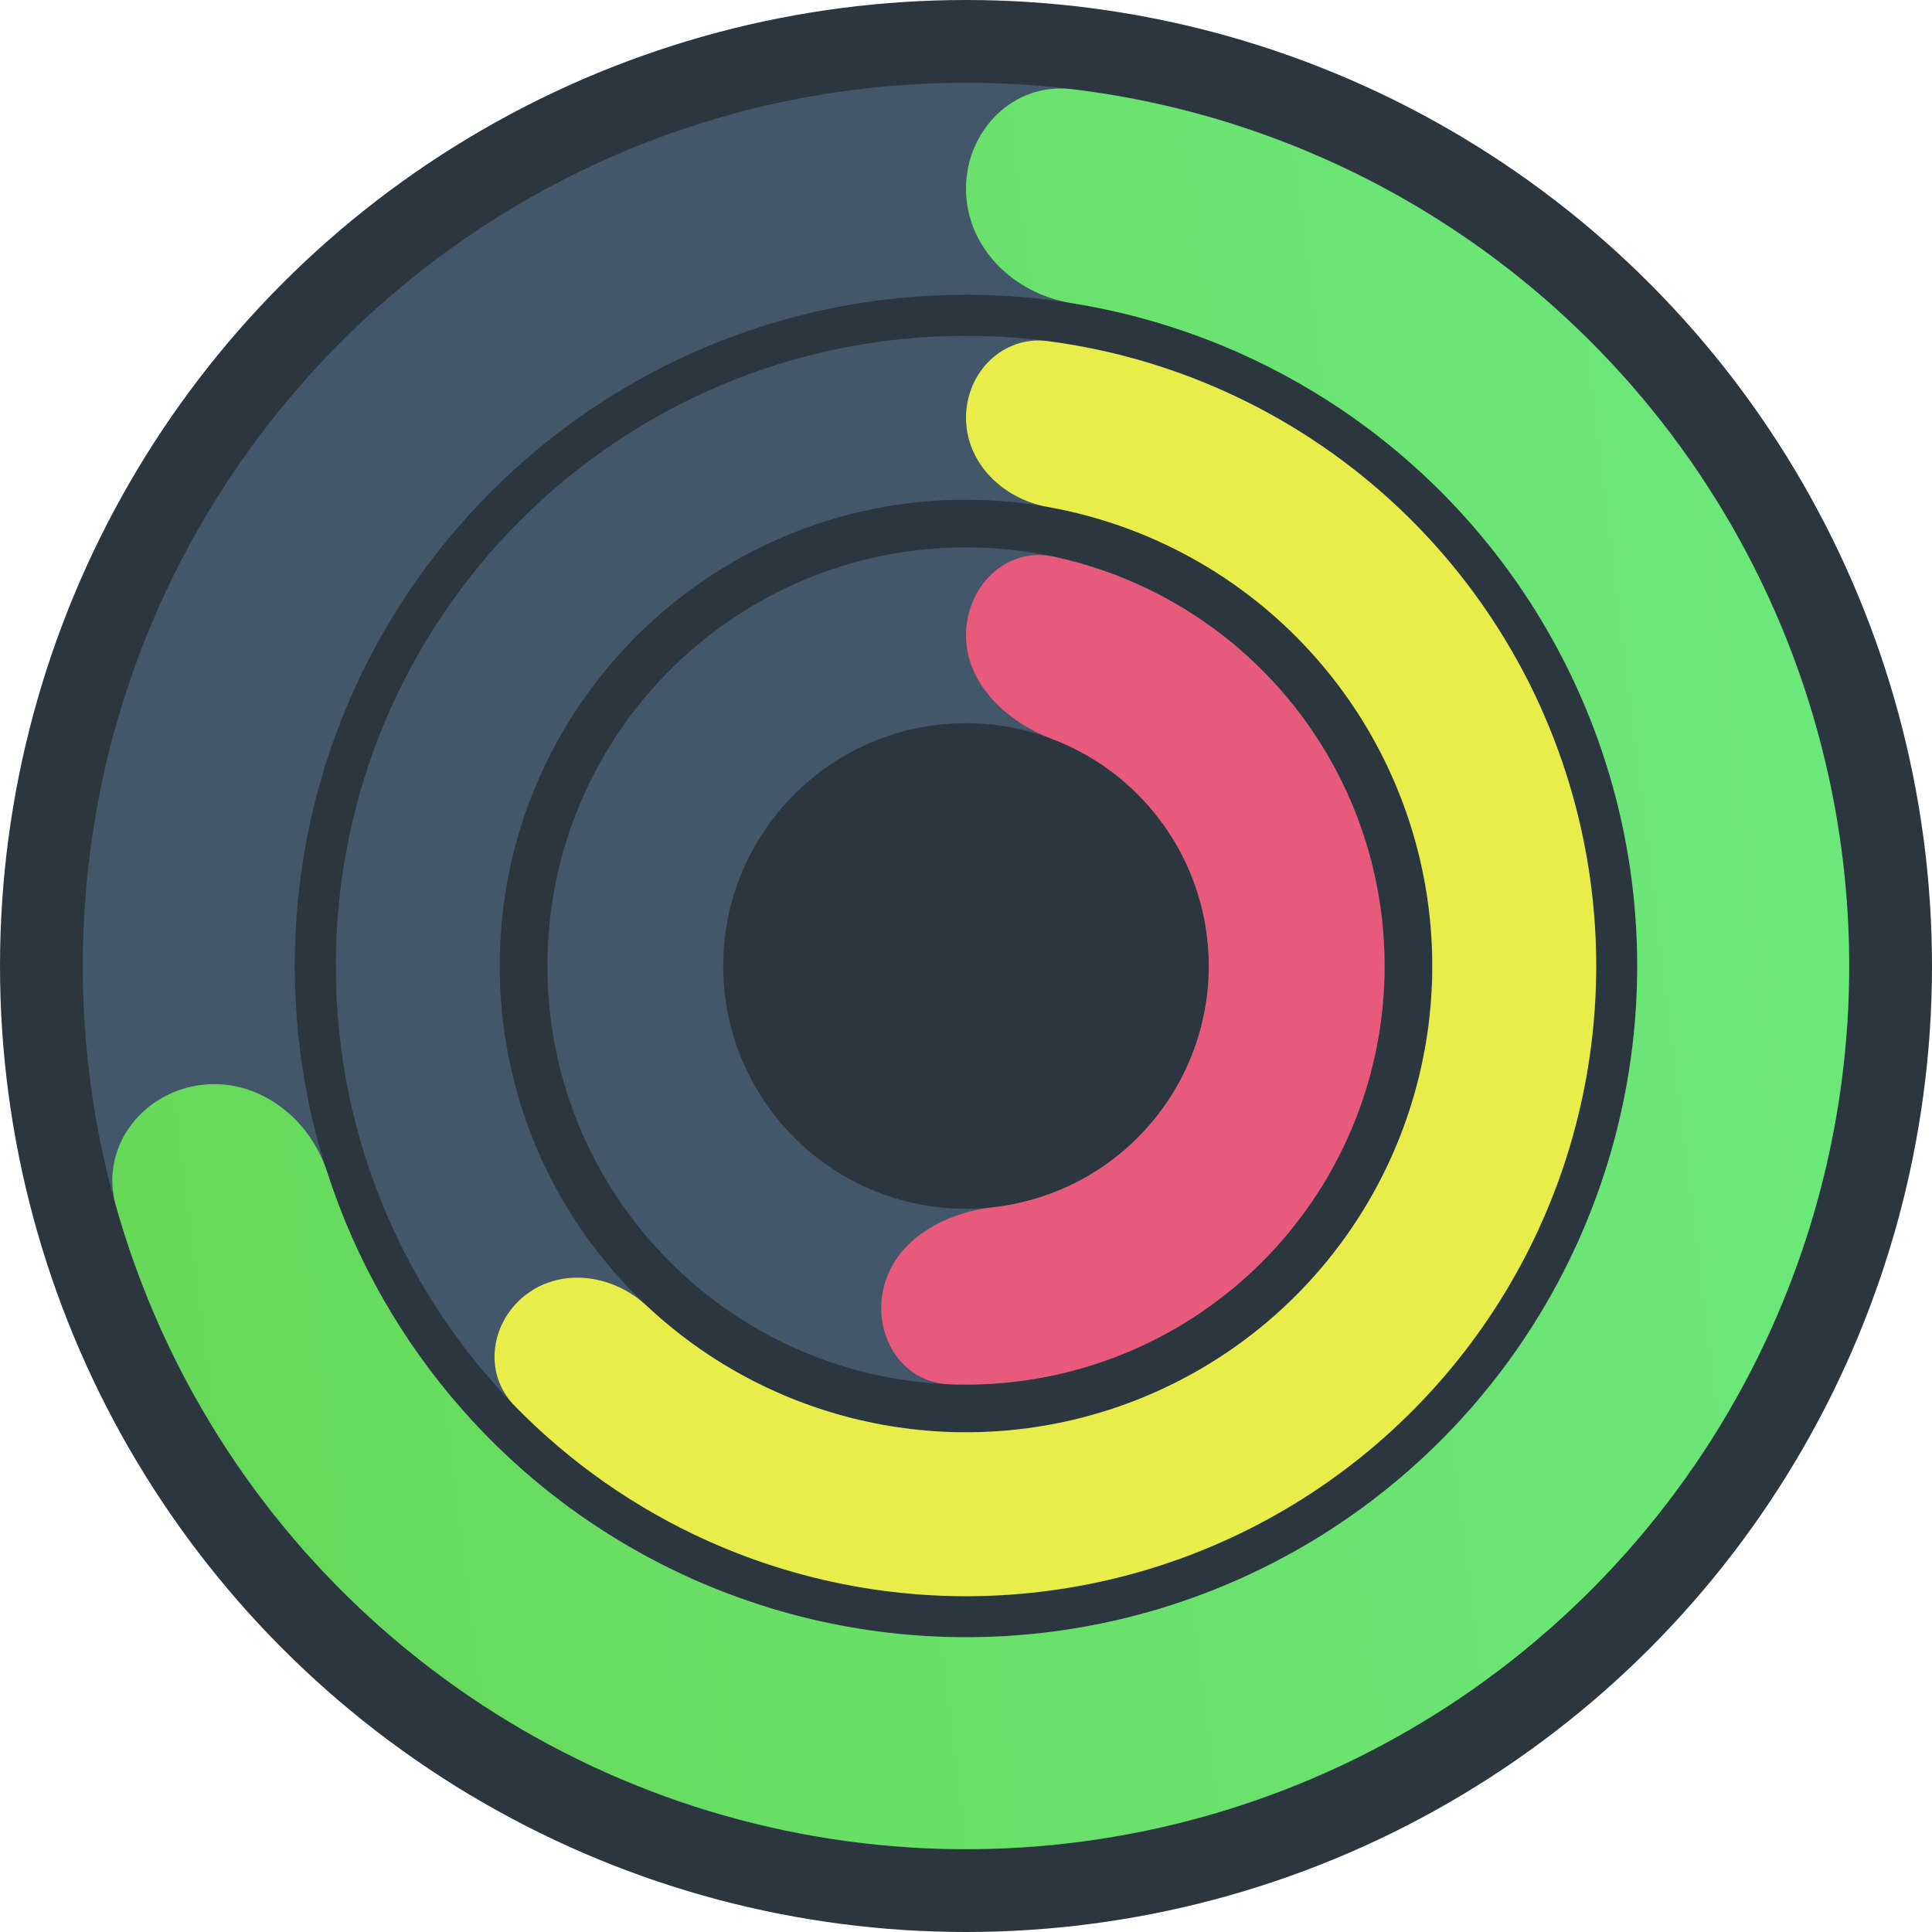
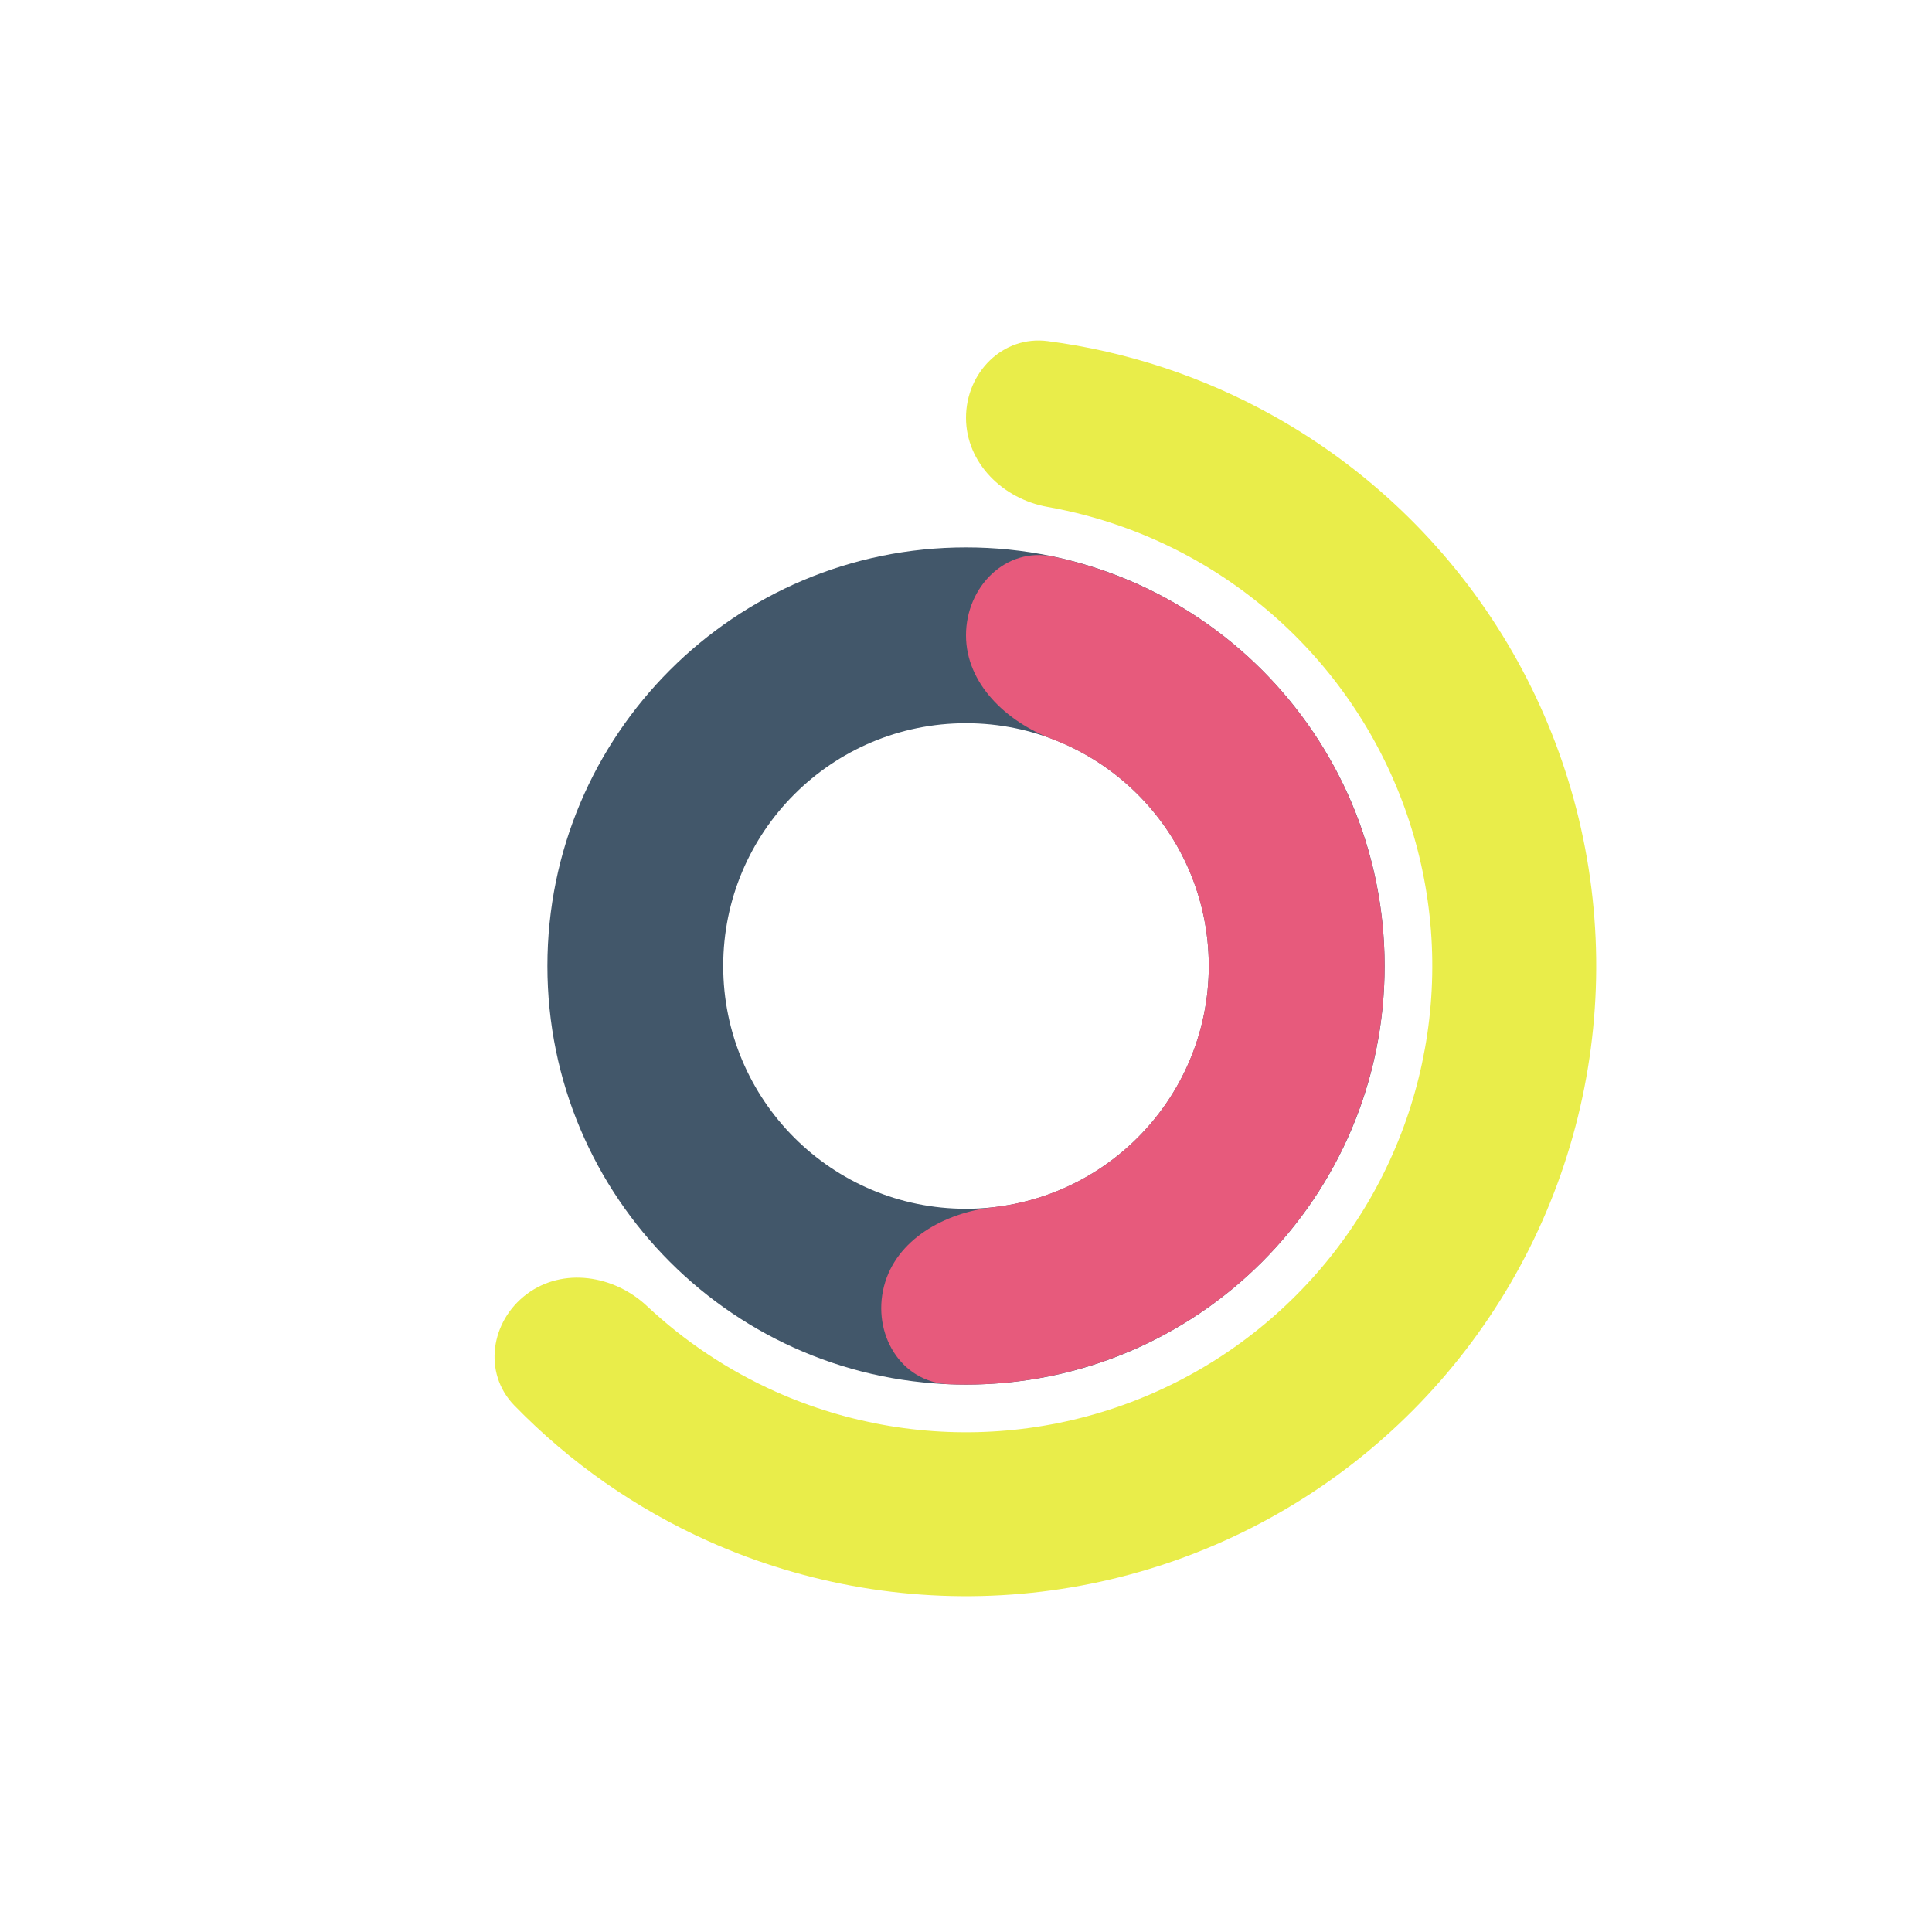
<svg xmlns="http://www.w3.org/2000/svg" width="271" height="271" viewBox="0 0 271 271" fill="none">
-   <circle cx="135.5" cy="135.5" r="135.5" fill="#2C363F" />
-   <path d="M223.897 135.5C223.897 184.321 184.32 223.898 135.499 223.898C86.678 223.898 47.102 184.321 47.102 135.5C47.102 86.679 86.678 47.102 135.499 47.102C184.32 47.102 223.897 86.679 223.897 135.5ZM70.094 135.5C70.094 171.622 99.377 200.905 135.499 200.905C171.621 200.905 200.904 171.622 200.904 135.5C200.904 99.378 171.621 70.095 135.499 70.095C99.377 70.095 70.094 99.378 70.094 135.5Z" fill="#42576A" />
-   <path d="M259.387 135.5C259.387 203.92 203.921 259.386 135.501 259.386C67.081 259.386 11.615 203.92 11.615 135.5C11.615 67.08 67.081 11.614 135.501 11.614C203.921 11.614 259.387 67.08 259.387 135.5ZM41.348 135.5C41.348 187.499 83.502 229.653 135.501 229.653C187.5 229.653 229.654 187.499 229.654 135.5C229.654 83.501 187.5 41.347 135.501 41.347C83.502 41.347 41.348 83.501 41.348 135.5Z" fill="#42576A" />
  <path d="M194.217 135.5C194.217 167.928 167.928 194.217 135.5 194.217C103.072 194.217 76.783 167.928 76.783 135.5C76.783 103.072 103.072 76.783 135.5 76.783C167.928 76.783 194.217 103.072 194.217 135.5ZM101.444 135.5C101.444 154.309 116.691 169.556 135.5 169.556C154.308 169.556 169.556 154.309 169.556 135.5C169.556 116.692 154.308 101.444 135.5 101.444C116.691 101.444 101.444 116.692 101.444 135.5Z" fill="#42576A" />
  <path d="M135.501 58.599C135.501 52.249 140.669 47.025 146.965 47.849C158.031 49.296 168.759 52.831 178.566 58.302C191.731 65.646 202.8 76.236 210.719 89.063C218.638 101.891 223.145 116.531 223.812 131.591C224.479 146.652 221.282 161.632 214.527 175.11C207.772 188.587 197.683 200.112 185.218 208.591C172.753 217.07 158.327 222.22 143.311 223.552C128.294 224.884 113.187 222.353 99.424 216.201C89.172 211.618 79.92 205.138 72.138 197.138C67.711 192.587 68.803 185.32 73.89 181.521C78.977 177.721 86.122 178.857 90.752 183.201C96.041 188.162 102.139 192.229 108.808 195.21C118.991 199.762 130.169 201.634 141.279 200.649C152.39 199.664 163.064 195.853 172.286 189.58C181.509 183.306 188.974 174.779 193.972 164.807C198.97 154.835 201.335 143.751 200.842 132.608C200.349 121.465 197.014 110.633 191.154 101.142C185.295 91.651 177.105 83.816 167.365 78.382C160.985 74.823 154.078 72.371 146.938 71.103C140.687 69.993 135.501 64.948 135.501 58.599Z" fill="#E9ED4A" />
-   <path d="M135.499 26.48C135.499 18.27 142.179 11.522 150.33 12.505C168.785 14.73 186.569 21.089 202.328 31.185C222.275 43.964 238.14 62.194 248.042 83.714C257.944 105.235 261.469 129.143 258.198 152.605C254.927 176.067 244.998 198.1 229.588 216.092C214.177 234.083 193.931 247.279 171.25 254.115C148.568 260.951 124.403 261.141 101.617 254.662C78.831 248.183 58.38 235.307 42.688 217.56C30.292 203.539 21.276 186.943 16.242 169.049C14.019 161.145 19.661 153.508 27.774 152.247C35.887 150.986 43.374 156.599 45.895 164.413C49.862 176.708 56.335 188.108 64.963 197.866C76.888 211.353 92.431 221.139 109.748 226.063C127.066 230.987 145.432 230.843 162.67 225.647C179.907 220.452 195.294 210.423 207.006 196.75C218.718 183.076 226.265 166.331 228.75 148.5C231.236 130.668 228.557 112.498 221.032 96.143C213.506 79.787 201.449 65.933 186.289 56.221C175.321 49.194 163.063 44.55 150.304 42.518C142.196 41.227 135.499 34.691 135.499 26.48Z" fill="url(#paint0_linear_272_372)" />
  <path d="M135.5 89.114C135.5 82.304 141.08 76.654 147.74 78.073C151.83 78.945 155.826 80.253 159.658 81.983C167.251 85.411 174.027 90.415 179.537 96.662C185.047 102.91 189.165 110.259 191.617 118.22C194.068 126.182 194.798 134.574 193.756 142.839C192.715 151.104 189.927 159.053 185.578 166.157C181.228 173.262 175.417 179.36 168.53 184.046C161.642 188.732 153.837 191.899 145.631 193.336C141.489 194.062 137.294 194.338 133.116 194.168C126.312 193.892 122.307 187.034 123.996 180.437C125.685 173.84 132.52 170.102 139.288 169.344C139.986 169.266 140.682 169.167 141.376 169.045C146.135 168.211 150.663 166.375 154.657 163.657C158.652 160.939 162.023 157.402 164.545 153.281C167.068 149.161 168.685 144.55 169.289 139.756C169.893 134.963 169.47 130.095 168.048 125.478C166.626 120.86 164.238 116.598 161.042 112.974C157.846 109.35 153.915 106.448 149.512 104.46C148.87 104.171 148.22 103.901 147.563 103.652C141.195 101.24 135.5 95.924 135.5 89.114Z" fill="#E75A7C" />
  <defs>
    <linearGradient id="paint0_linear_272_372" x1="-289.252" y1="331.412" x2="371.44" y2="250.242" gradientUnits="userSpaceOnUse">
      <stop stop-color="#5FC52E" />
      <stop offset="1" stop-color="#6EEE87" />
    </linearGradient>
  </defs>
</svg>